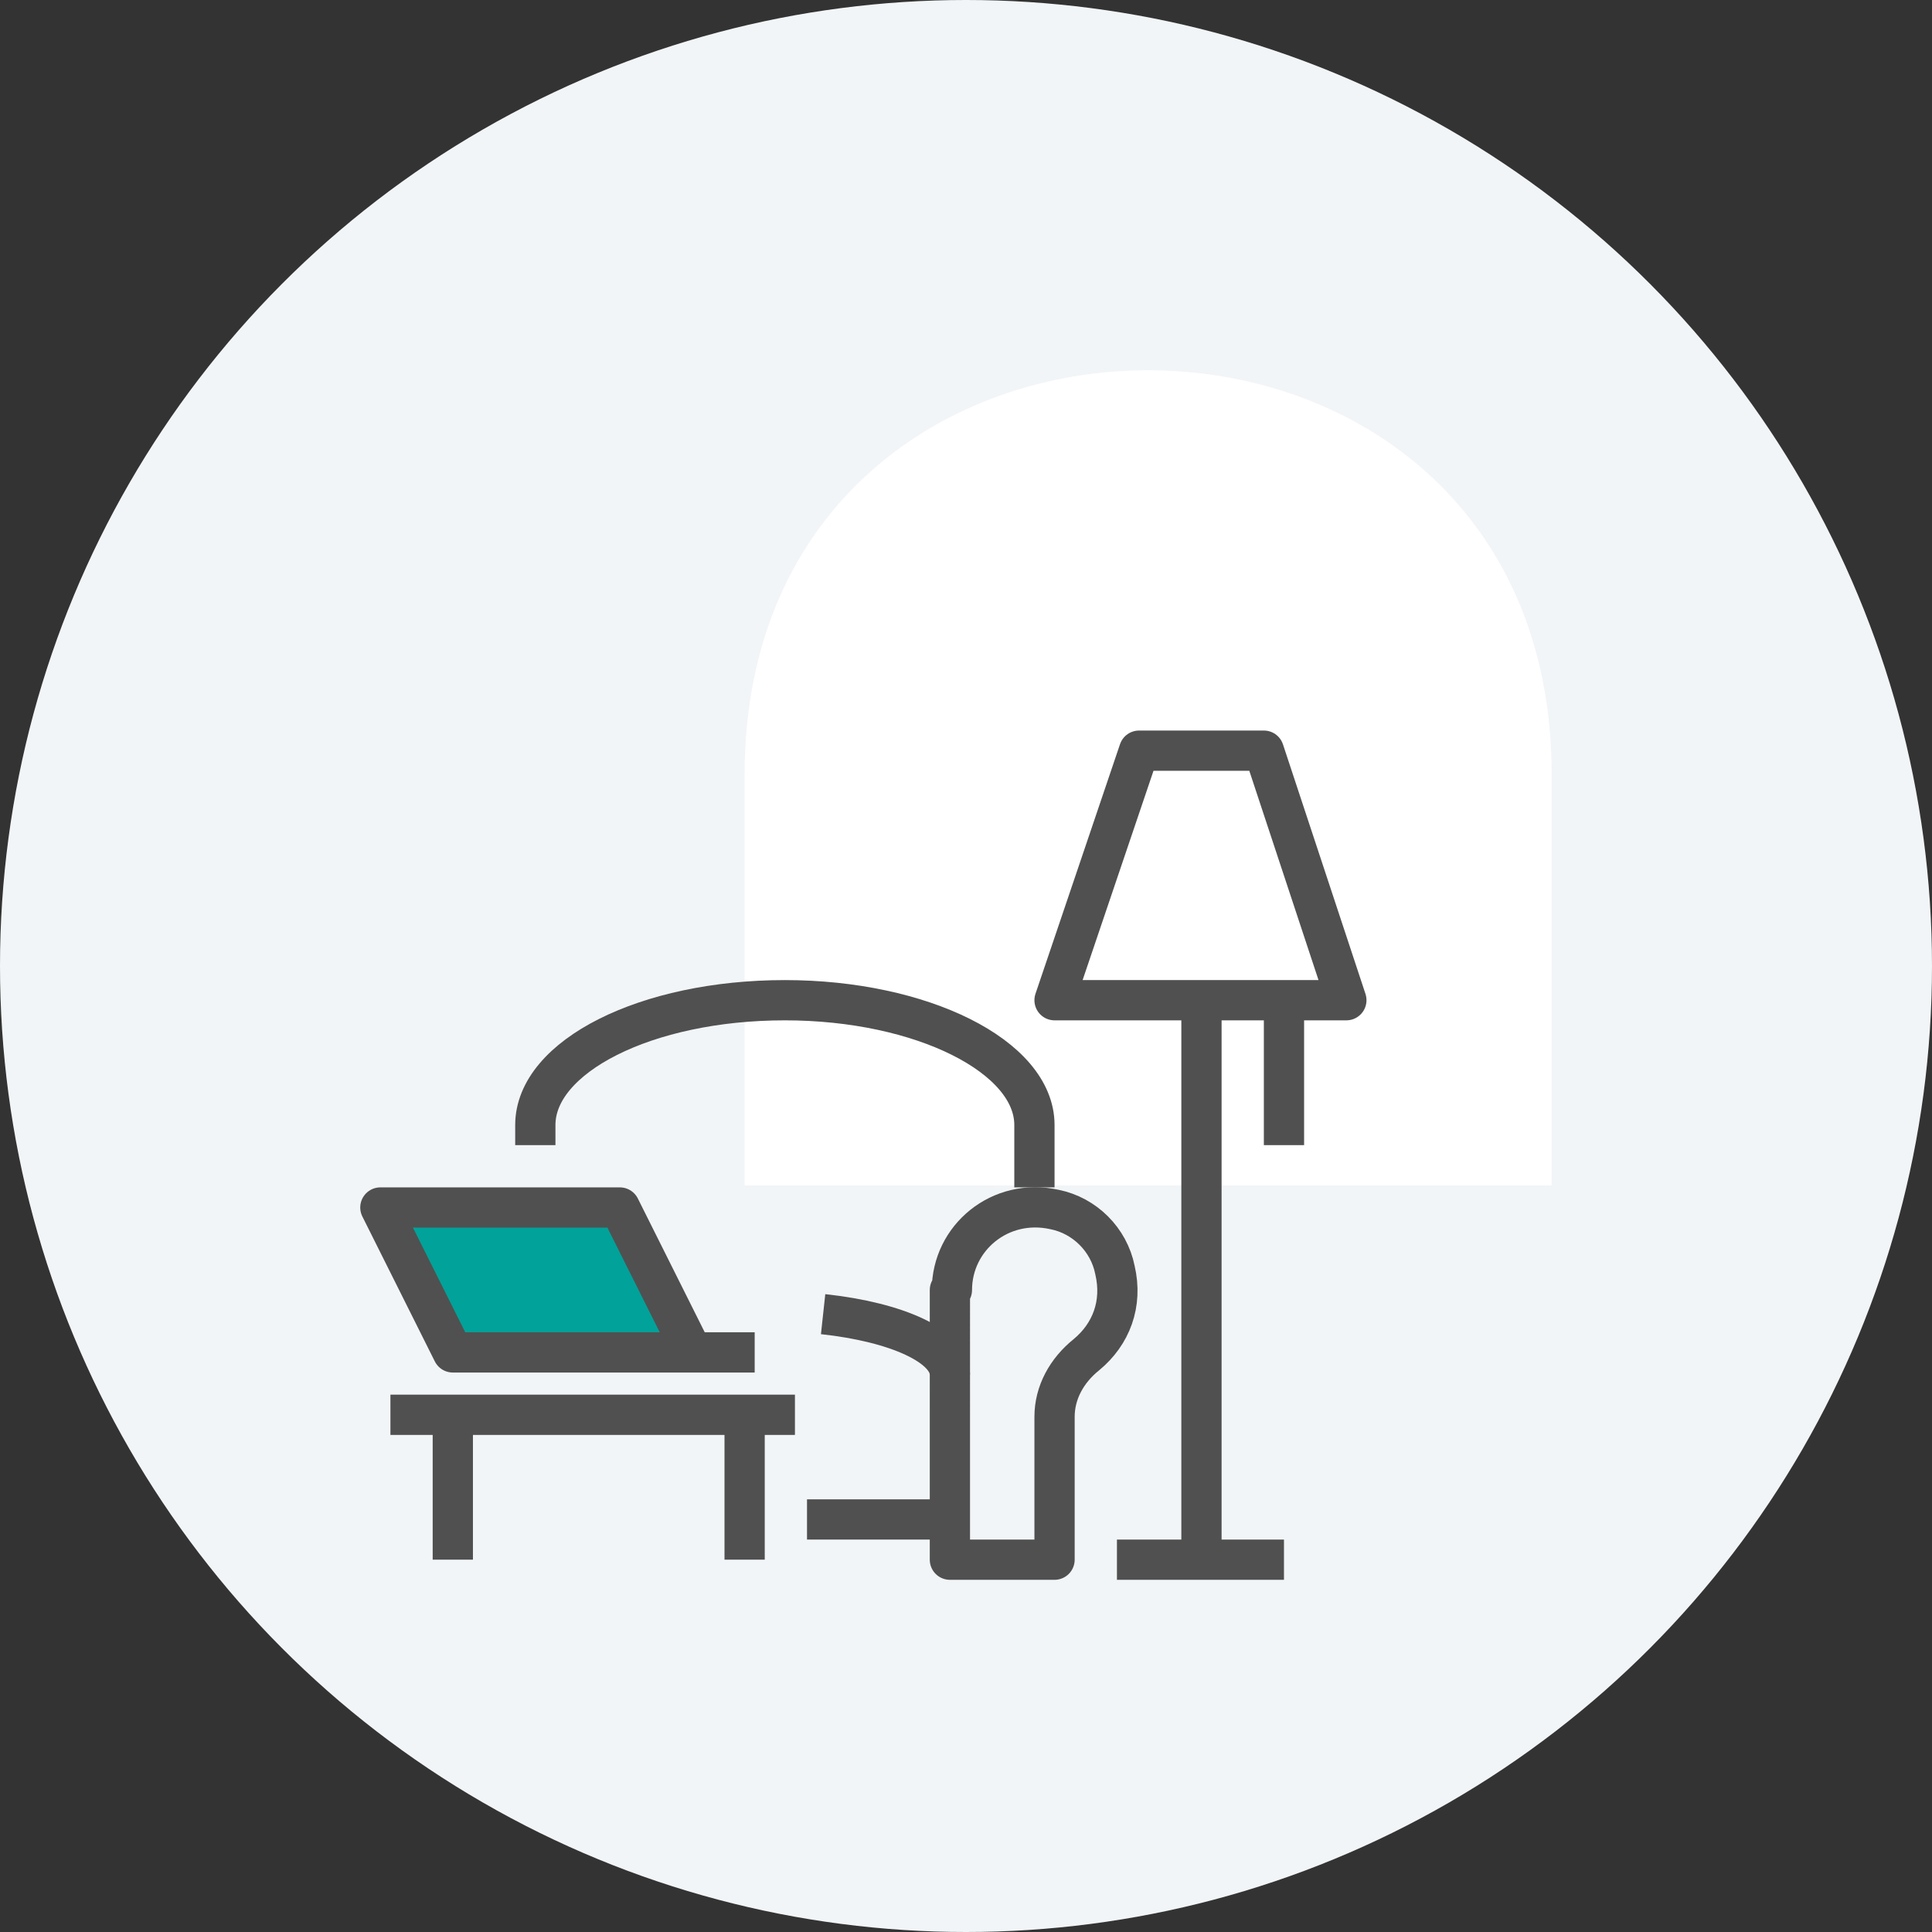
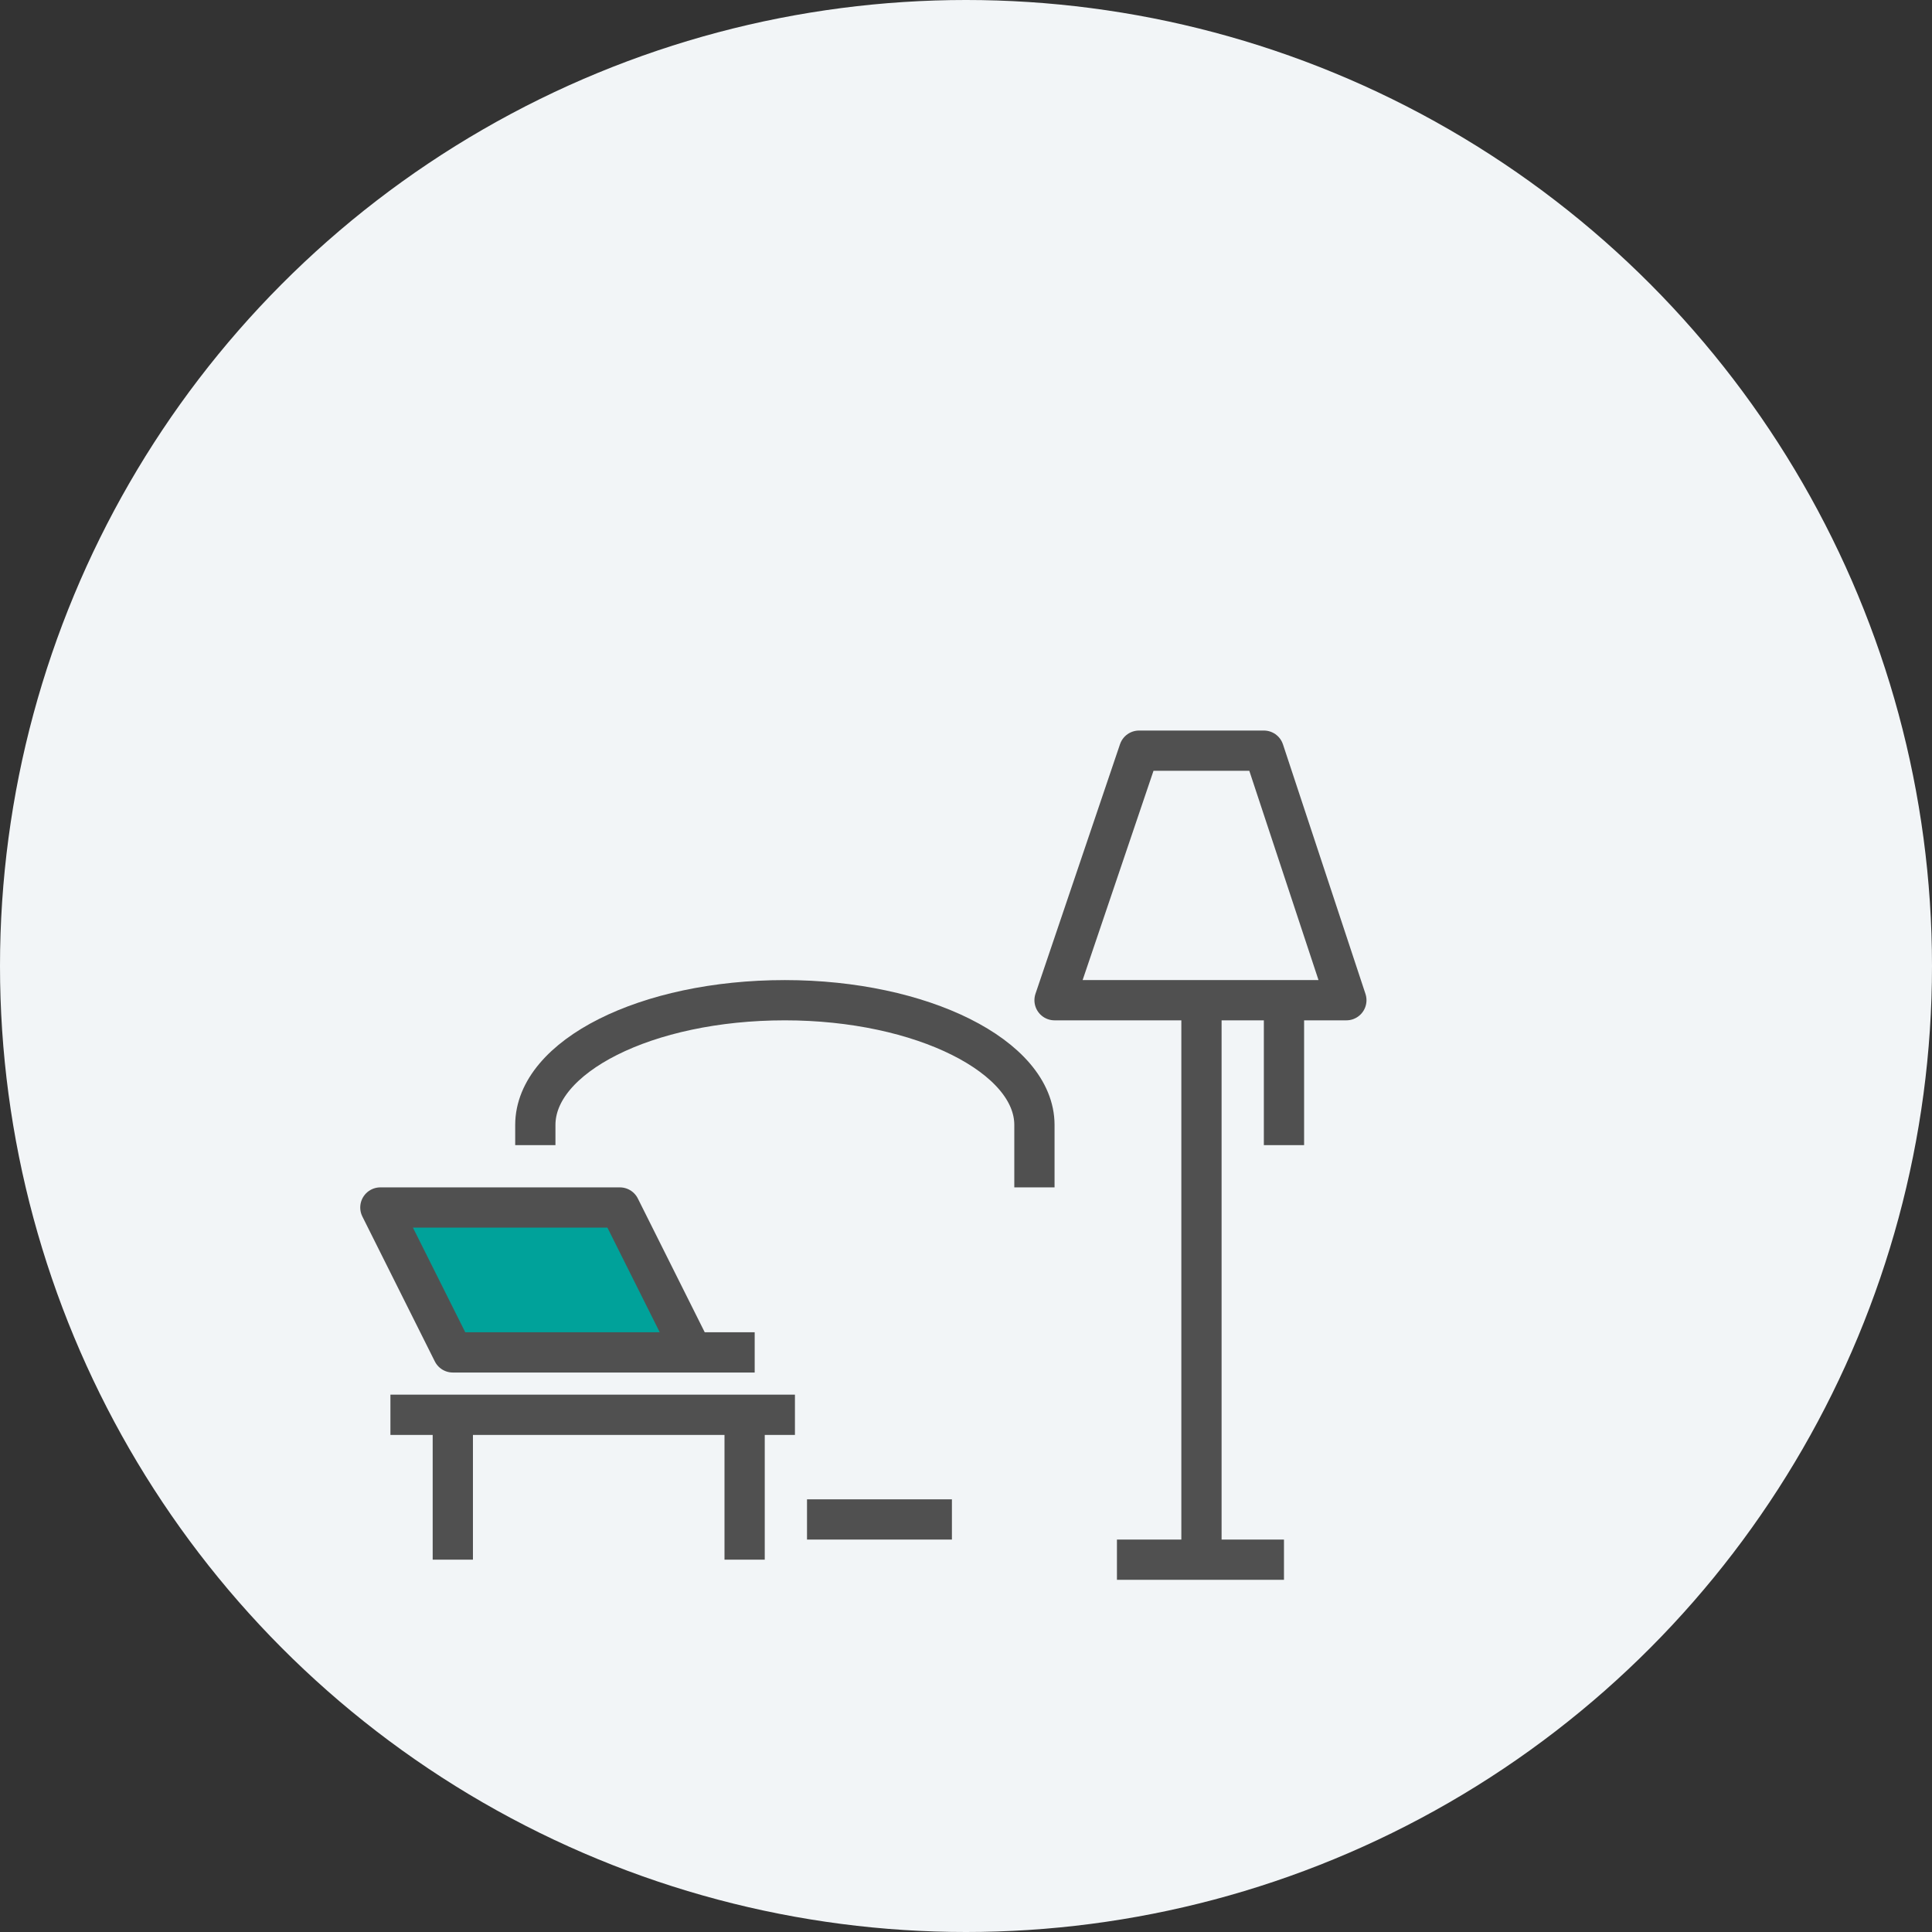
<svg xmlns="http://www.w3.org/2000/svg" version="1.1" id="圖層_1" x="0px" y="0px" viewBox="0 0 96 96" style="enable-background:new 0 0 96 96;" xml:space="preserve">
  <rect x="0" y="0" width="96" height="96" fill="#333333" stroke="none" />
  <style type="text/css">
	.st0{fill:#F2F5F7;}
	.st1{fill:#FFFFFF;}
	.st2{fill:none;stroke:#505050;stroke-width:2;stroke-linejoin:round;stroke-miterlimit:10;}
	.st3{fill:#00A29A;stroke:#505050;stroke-width:2;stroke-linejoin:round;stroke-miterlimit:10;}
</style>
  <circle class="st0" cx="48" cy="48" r="48" />
  <g>
-     <path class="st1" d="M77.1,38.5c0-26.8-40.1-26.8-40.1,0c0,3.6,0,20.4,0,20.4h40.1C77.1,59,77.1,43.5,77.1,38.5z" />
    <g>
      <line class="st2" x1="55.5" y1="77.5" x2="63.8" y2="77.5" />
      <path class="st2" d="M26.6,56.9v-1c0-3.4,5.5-6.2,12.4-6.2c6.8,0,12.4,2.8,12.4,6.2V59" />
-       <path class="st2" d="M40.9,65.3c3.7,0.4,6.3,1.6,6.3,3" />
      <line class="st2" x1="40.1" y1="75.5" x2="47.3" y2="75.5" />
      <line class="st2" x1="59.7" y1="77.5" x2="59.7" y2="49.7" />
      <polygon class="st2" points="66.9,49.7 52.4,49.7 56.6,37.3 62.8,37.3   " />
      <line class="st2" x1="63.8" y1="49.7" x2="63.8" y2="56.9" />
-       <path class="st2" d="M47.3,64.1c0-2.6,2.4-4.6,5.1-4c1.5,0.3,2.7,1.5,3,3c0.4,1.7-0.2,3.2-1.4,4.2c-1,0.8-1.6,1.9-1.6,3.1v7.1    h-5.2V64.1z" />
      <polyline class="st3" points="34.4,67.2 30.8,60 18.9,60 22.5,67.2 37.5,67.2   " />
      <line class="st2" x1="19.4" y1="70.3" x2="39.5" y2="70.3" />
      <line class="st2" x1="37" y1="70.3" x2="37" y2="77.5" />
      <line class="st2" x1="22.5" y1="70.3" x2="22.5" y2="77.5" />
    </g>
  </g>
</svg>